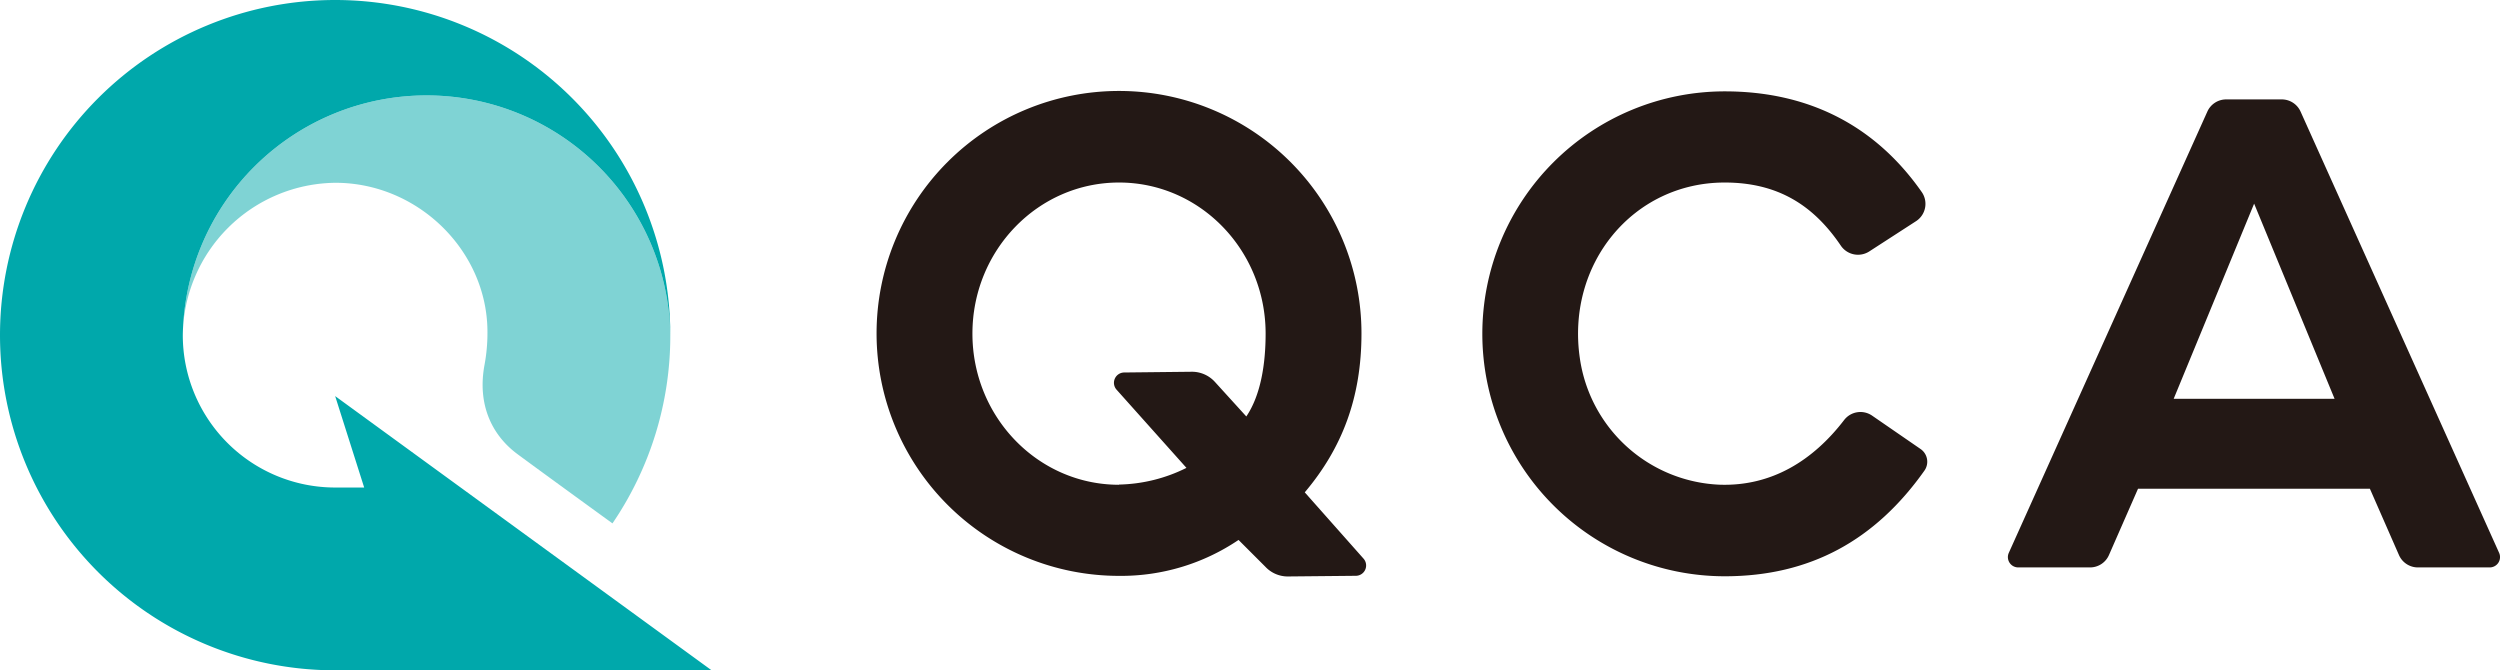
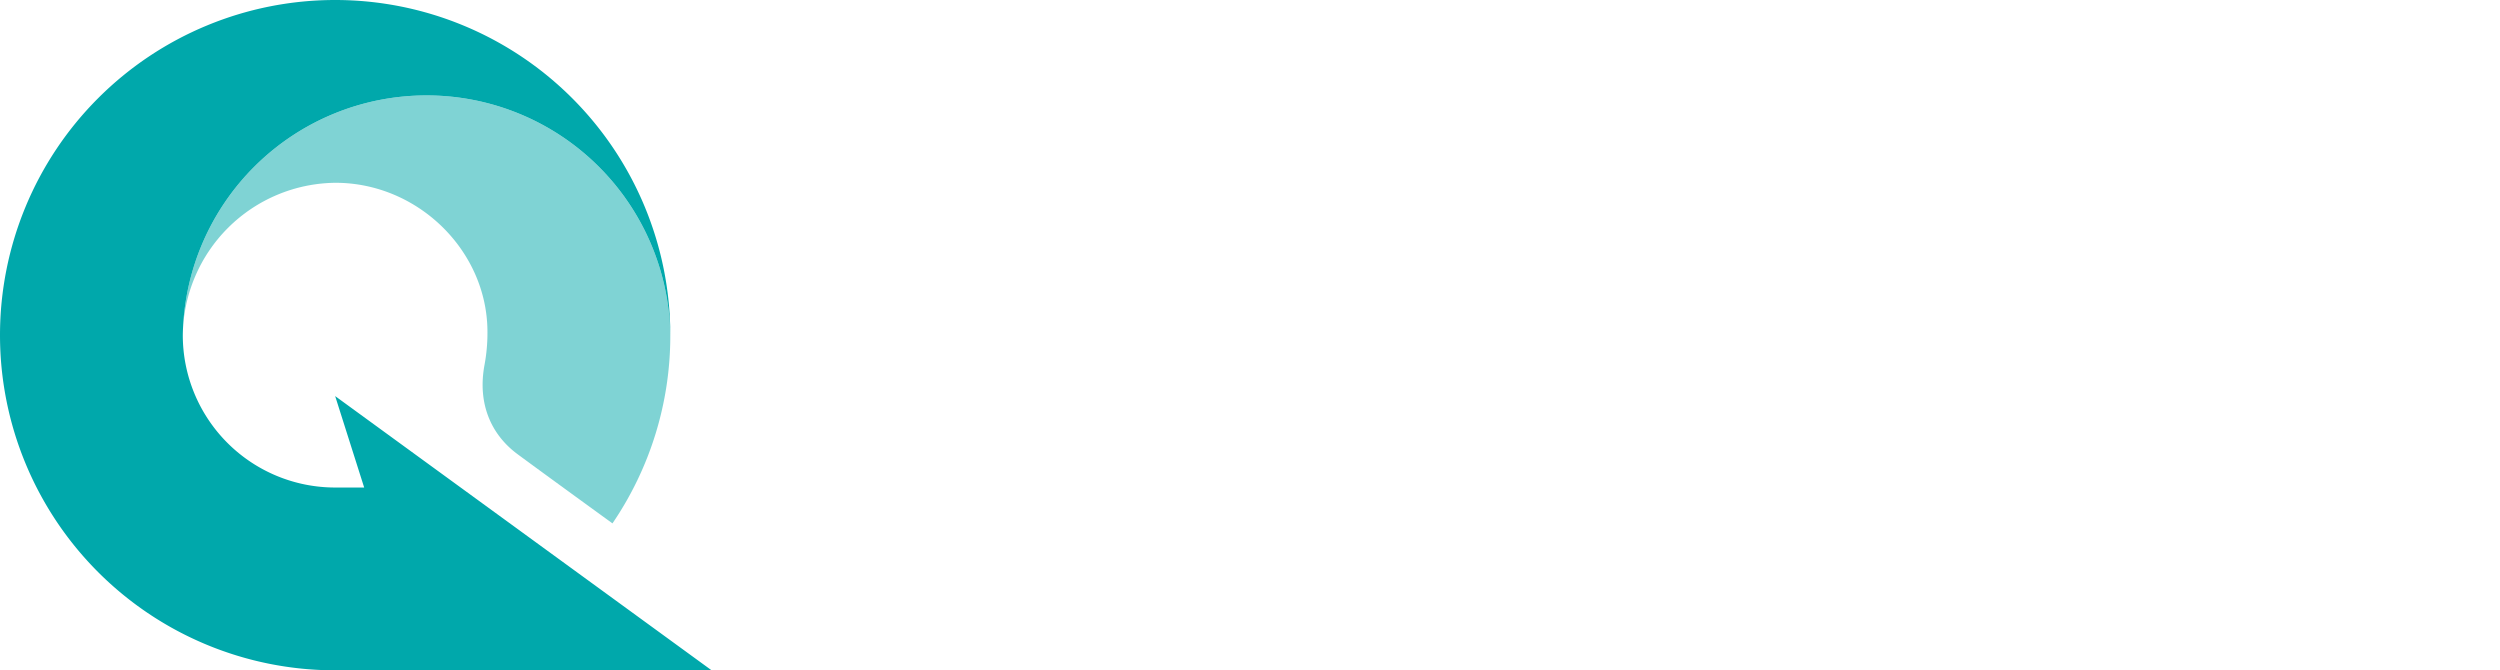
<svg xmlns="http://www.w3.org/2000/svg" viewBox="0 0 372.96 100">
  <defs>
    <style>.cls-1{fill:#231815;}.cls-2,.cls-3{fill:#00a8ab;}.cls-3{opacity:0.5;}</style>
  </defs>
  <g id="レイヤー_2" data-name="レイヤー 2">
    <g id="colors_isolation" data-name="colors&amp;isolation">
-       <path class="cls-1" d="M203.4,83.32l-8.75-9.87c5.57-6.6,8.46-14.12,8.46-23.71a36.17,36.17,0,1,0-36.17,36.17,31.28,31.28,0,0,0,17.83-5.36l4,4A4.58,4.58,0,0,0,192.08,86l10.19-.1A1.54,1.54,0,0,0,203.4,83.32Zm-36.46-11c-12.08,0-21.87-10.1-21.87-22.55s9.79-22.54,21.87-22.54,21.87,10.09,21.87,22.54c0,4.48-.71,9.15-2.88,12.36l-4.69-5.16a4.62,4.62,0,0,0-3.46-1.51l-10.08.11a1.54,1.54,0,0,0-1.13,2.56L177,69.8A23.57,23.57,0,0,1,166.94,72.29Z" />
-       <path class="cls-1" d="M279.28,62a3.07,3.07,0,0,0-4.18.68c-4.61,6-10.78,9.89-18.55,9.63a22,22,0,0,1-20.86-18.86c-2.06-14.08,7.94-26.22,21.6-26.22,7.89,0,13.21,3.35,17.3,9.37a3.1,3.1,0,0,0,4.29.9l7-4.53a3.08,3.08,0,0,0,.8-4.34c-7-10-17-15-29.37-15a36.17,36.17,0,0,0,0,72.34c12.72,0,22.45-5.38,29.79-15.77a2.3,2.3,0,0,0-.59-3.22Z" />
-       <path class="cls-1" d="M360.71,84.65h10.71a1.54,1.54,0,0,0,1.41-2.17L343.21,16.65a3.08,3.08,0,0,0-2.81-1.82h-8.29a3.08,3.08,0,0,0-2.81,1.82L299.68,82.48a1.54,1.54,0,0,0,1.4,2.17H311.8a3.08,3.08,0,0,0,2.82-1.84l4.34-9.9h34.59l4.34,9.9A3.08,3.08,0,0,0,360.71,84.65ZM324.28,59.49l12-29.11,12,29.11Z" />
      <path class="cls-2" d="M50,0a50,50,0,0,0,0,100h56.16L50,59.09l4.33,13.64H50A22.73,22.73,0,0,1,27.27,50,36.37,36.37,0,0,1,100,50,50,50,0,0,0,50,0Z" />
      <path class="cls-3" d="M72.72,49.54a25.81,25.81,0,0,1-.43,4.85c-1.07,5.67.86,10.36,4.91,13.36,4.21,3.11,14.17,10.33,14.17,10.33A49.71,49.71,0,0,0,100,50a36.37,36.37,0,0,0-72.73,0A23,23,0,0,1,50.05,27.27C62.33,27.27,72.72,37.4,72.72,49.54Z" />
    </g>
  </g>
</svg>